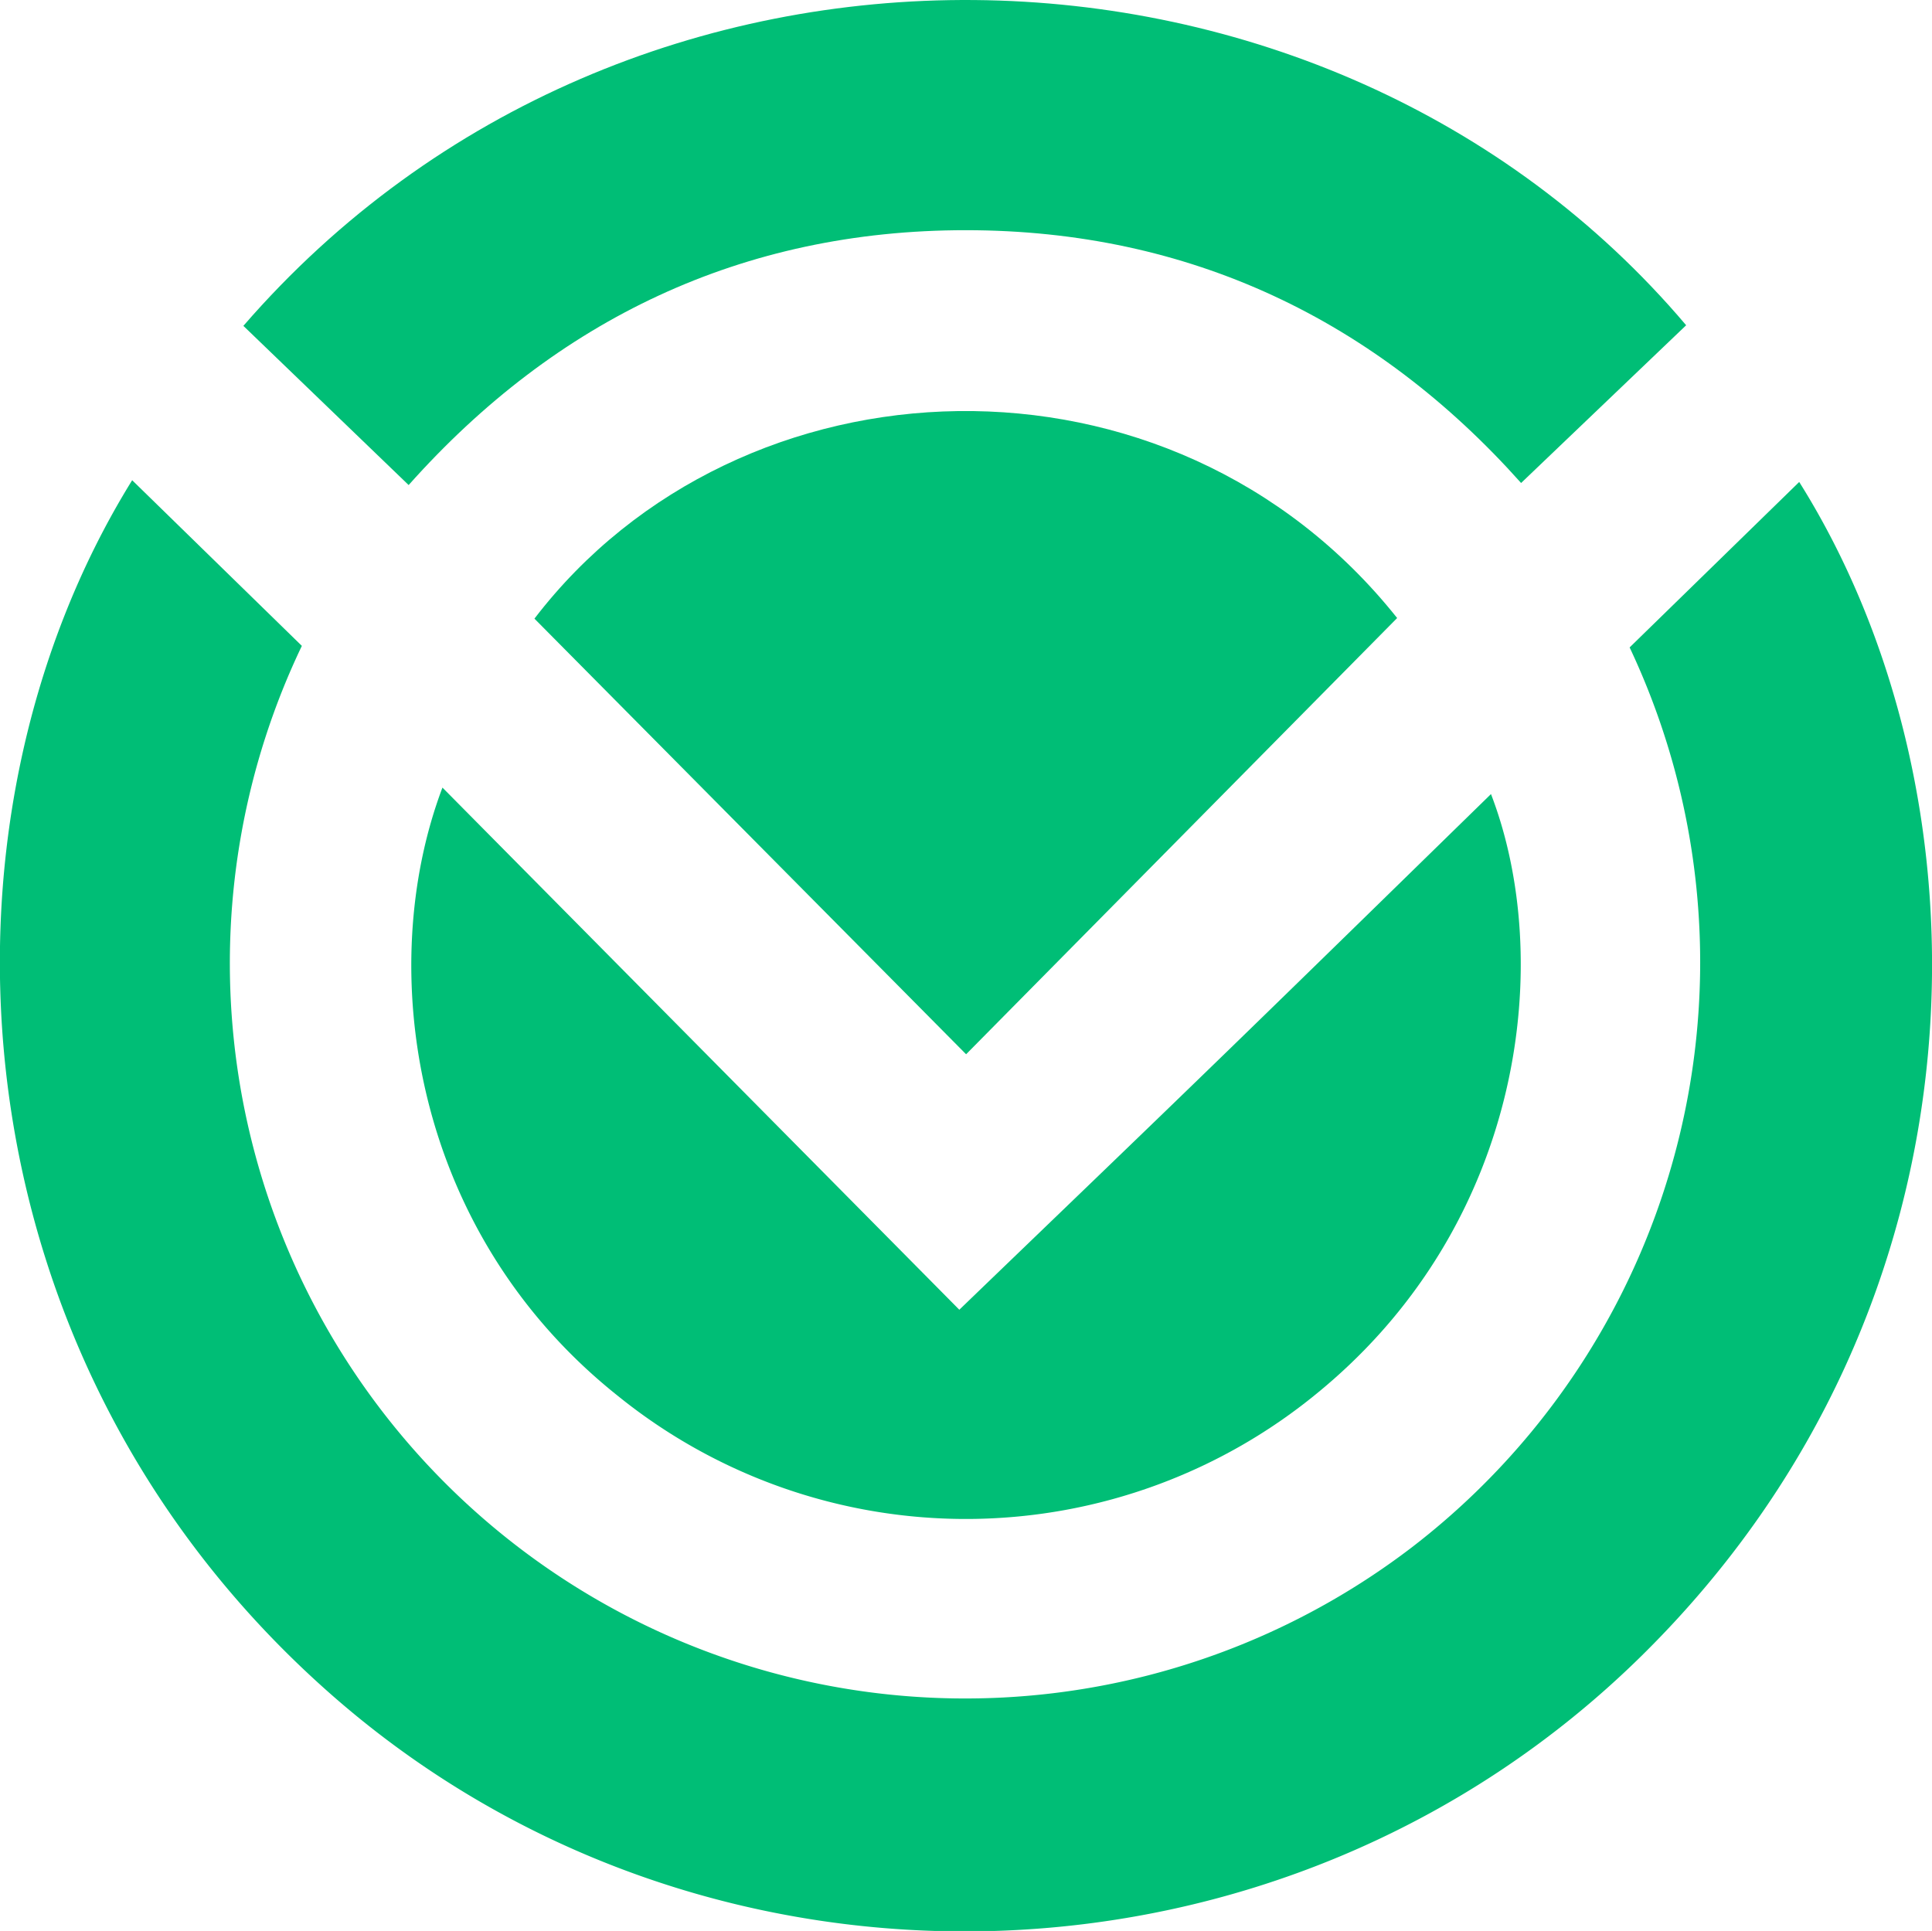
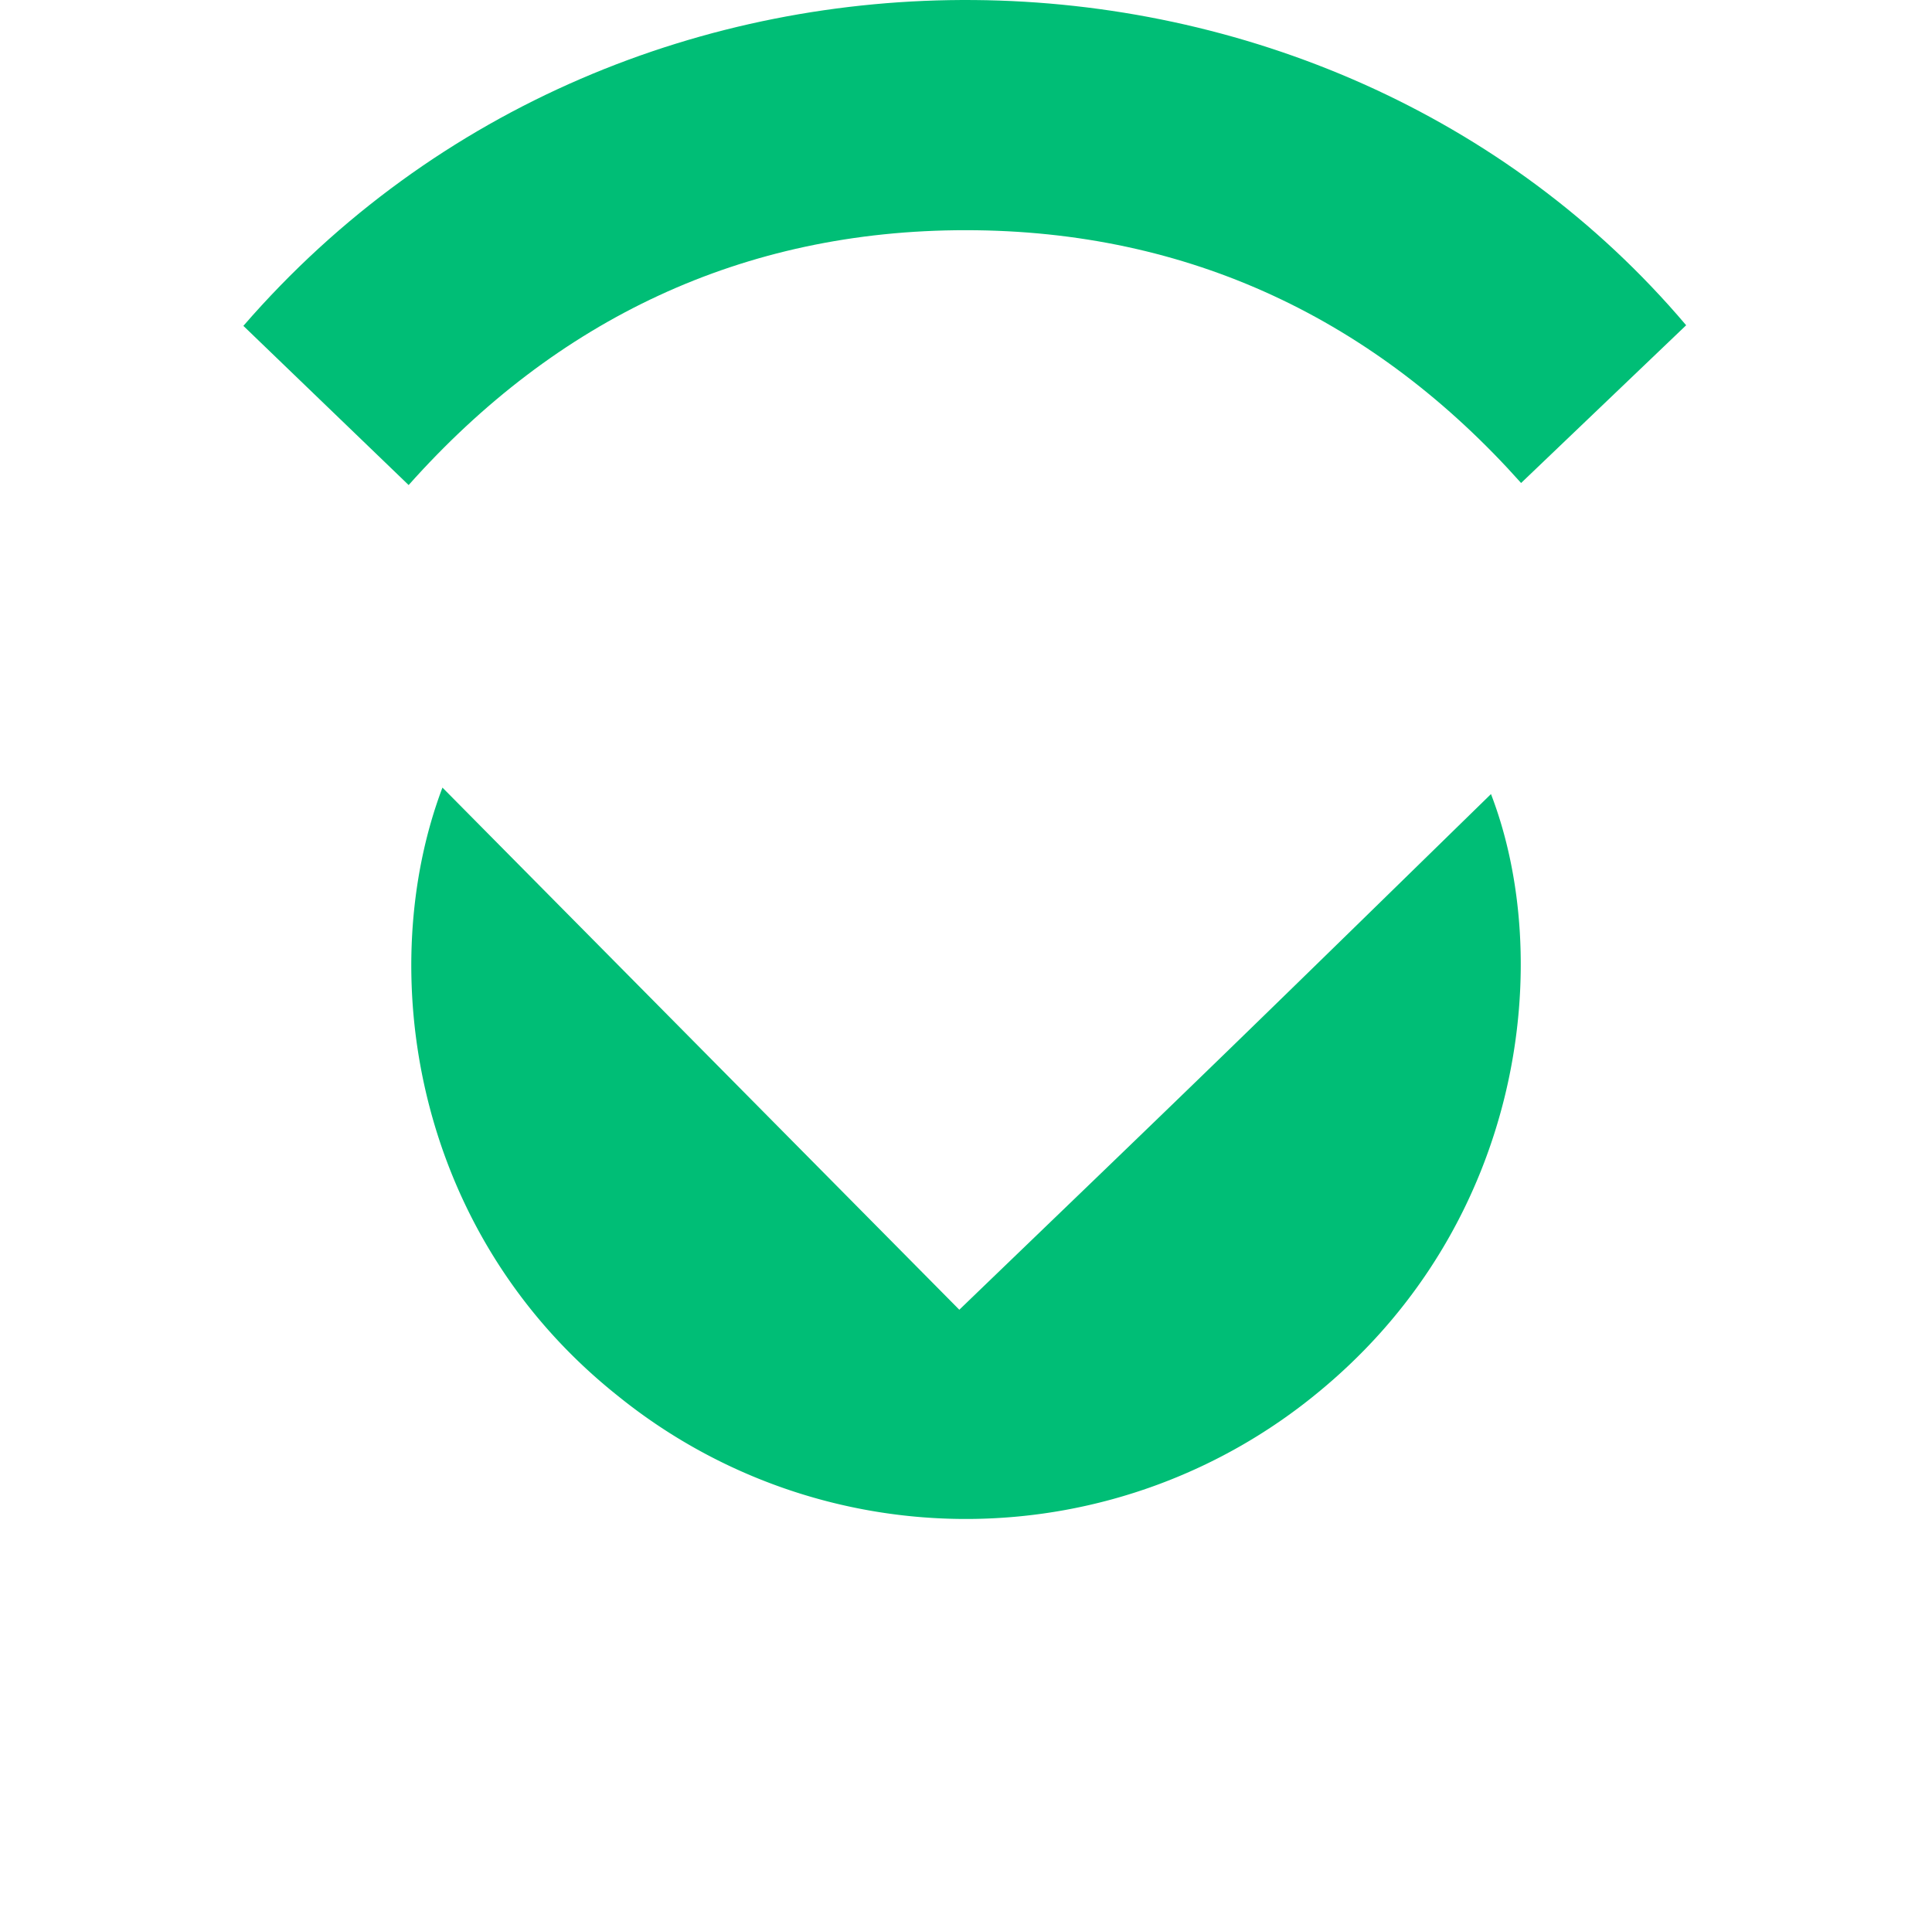
<svg xmlns="http://www.w3.org/2000/svg" width="187.98" height="187.9" viewBox="0 0 187.98 187.9">
  <defs>
    <style>
      .cls-1 {
        fill: #00be76;
      }
    </style>
  </defs>
  <g id="Layer_2" data-name="Layer 2">
    <g id="Layer_1-2" data-name="Layer 1">
      <g id="liUMEa">
        <g>
-           <path class="cls-1" d="M12.86,46.73,29.37,62.85a71.55,71.55,0,0,0,108,87.72A71.8,71.8,0,0,0,158.56,63l16.5-16.1c19.05,30.33,19.48,79.92-15.32,114.21S69,196.89,32.6,165.22C-4.93,132.55-8,80.38,12.86,46.73Z" />
          <path class="cls-1" d="M93.34,127.45c8.83-8.51,17.49-16.82,26.1-25.18s17.18-16.75,25.63-25c6.16,16,3.32,41.49-16.55,58a53.85,53.85,0,0,1-68.42.55C40,119.81,36.44,94.12,43.05,76.64Z" />
          <path class="cls-1" d="M23.68,31.71c37.44-43.19,105.43-41.34,140.38-.06L148,47c-14.13-15.84-32.23-24.59-54-24.6s-39.9,8.7-54.24,24.8Z" />
-           <path class="cls-1" d="M135.94,60.14,94,102.59,52,60.2C72,34.08,113.94,32.48,135.94,60.14Z" />
        </g>
      </g>
    </g>
  </g>
</svg>